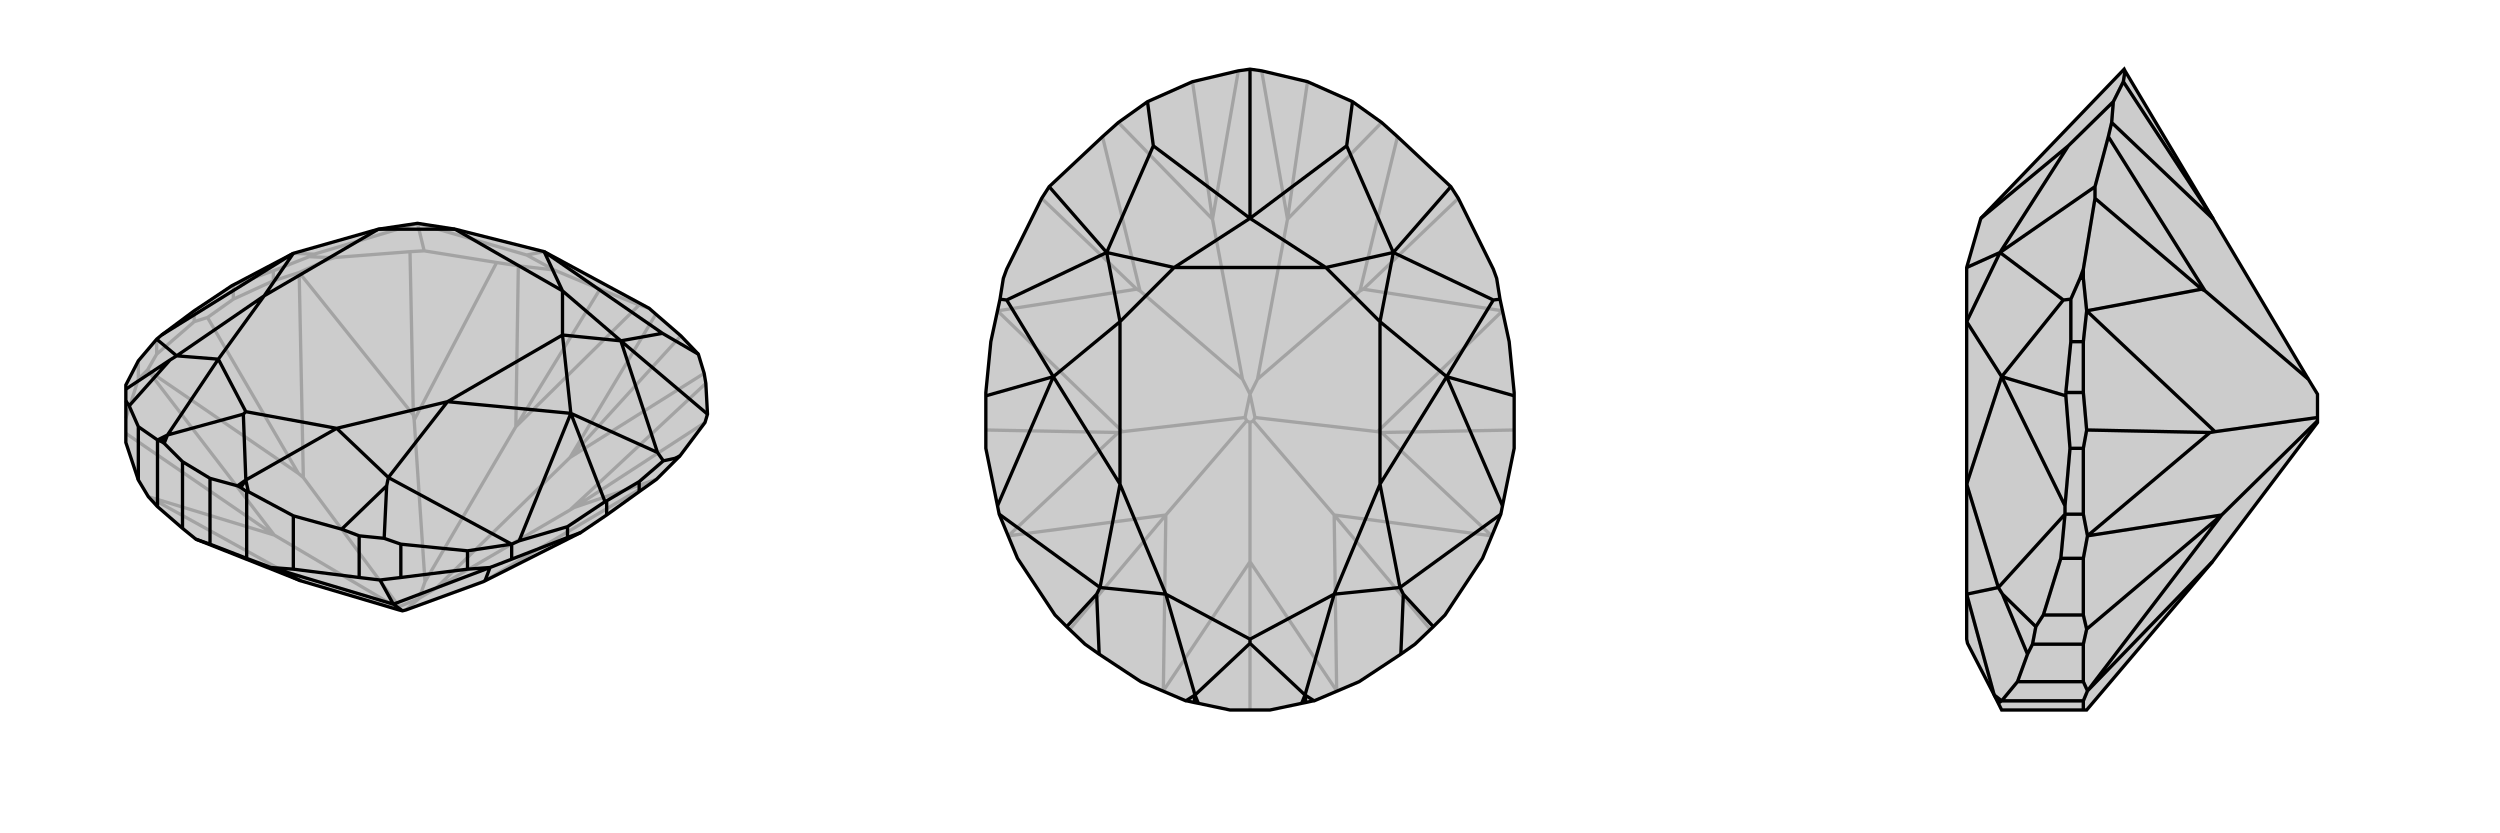
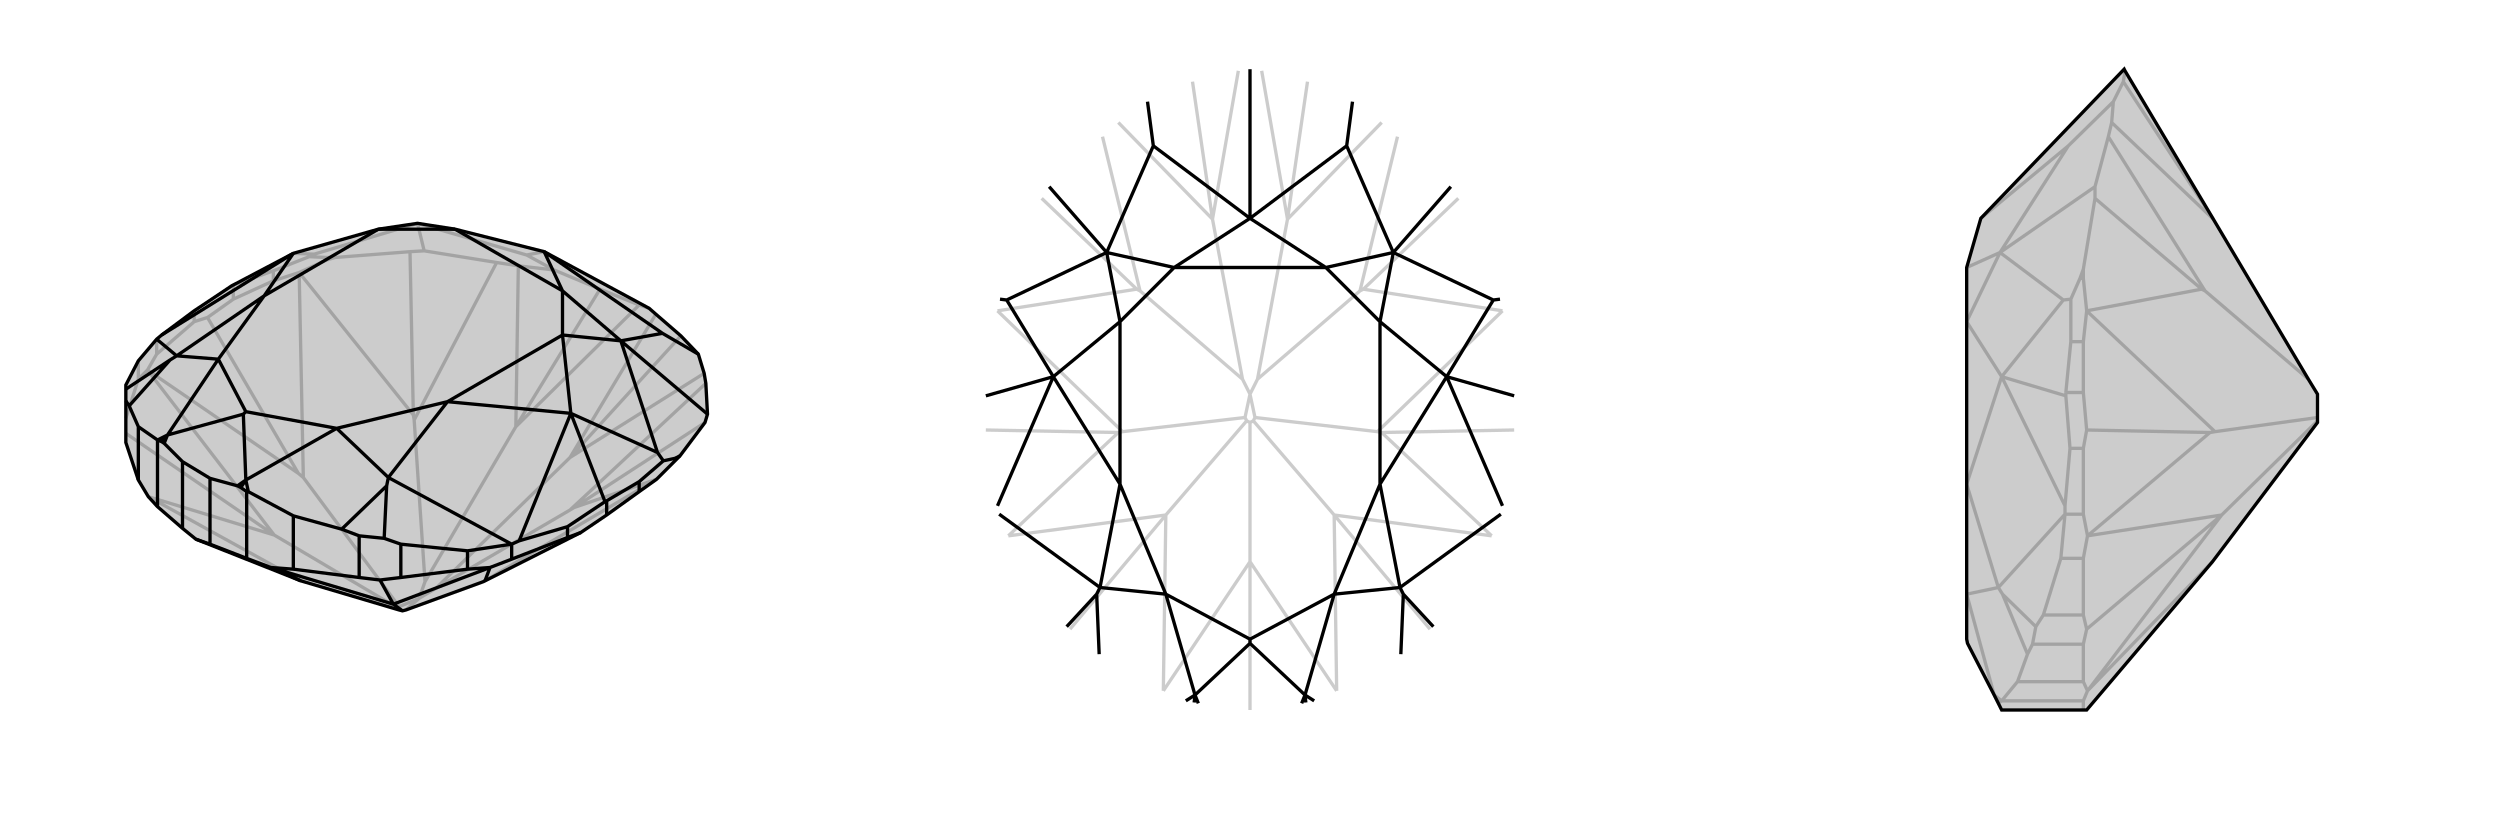
<svg xmlns="http://www.w3.org/2000/svg" viewBox="0 0 3000 1000">
  <g stroke="currentColor" stroke-width="4" fill="none" transform="translate(-16 0)">
    <path fill="currentColor" stroke="none" fill-opacity=".2" d="M783,590L804,575L826,553L832,547L862,507L865,497L863,460L861,448L854,425L833,403L803,377L795,370L669,302L562,275L517,268L470,275L368,304L294,343L249,373L210,402L204,407L182,433L167,462L167,467L167,481L167,531L182,576L194,596L205,608L235,634L251,647L377,697L495,732L499,733L503,732L596,698L598,697L713,639L744,618z" />
    <path stroke-opacity=".2" d="M249,386L249,373M296,359L296,342M204,425L204,407M182,455L182,433M344,337L344,325M408,312L408,309M249,386L204,425M249,386L265,381M204,425L193,444M296,359L344,337M296,359L265,381M344,337L375,327M265,381L374,568M182,455L167,502M182,455L193,444M167,520L345,642M408,312L418,309M408,312L375,327M512,498L508,302M705,609L862,507M635,512L736,347M700,549L833,403M375,327L380,573M375,327L512,498M512,498L513,504M804,575L596,698M804,575L705,609M705,609L700,612M193,444L374,568M374,568L380,573M193,444L345,642M380,573L495,728M194,596L345,642M194,596L377,697M345,642L494,730M513,504L612,315M635,512L638,319M513,504L526,698M700,612L863,460M700,549L861,448M700,612L539,706M635,512L783,366M700,549L803,377M526,698L519,718M539,706L519,718M635,512L526,698M700,549L539,706M495,728L519,718M503,732L519,718M495,728L494,730M494,730L495,732M296,342L344,325M296,342L294,343M344,325L387,308M408,309L418,309M408,309L387,308M418,309L508,302M508,302L525,301M387,308L393,305M612,315L525,301M638,319L681,324M612,315L638,319M525,301L517,268M736,347L681,324M736,347L783,366M783,366L795,370M681,324L648,306M368,304L393,305M393,305L517,268M648,306L517,268M648,306L669,302" />
    <path d="M783,590L804,575L826,553L832,547L862,507L865,497L863,460L861,448L854,425L833,403L803,377L795,370L669,302L562,275L517,268L470,275L368,304L294,343L249,373L210,402L204,407L182,433L167,462L167,467L167,481L167,531L182,576L194,596L205,608L235,634L251,647L377,697L495,732L499,733L503,732L596,698L598,697L713,639L744,618z" />
    <path d="M697,645L697,632M744,618L744,601M630,671L630,653M577,683L577,661M497,693L497,653M447,693L447,643M182,576L182,512M205,608L205,528M368,683L368,619M312,670L312,590M235,634L235,554M268,653L268,574M783,590L783,578M826,553L826,550M697,645L630,671M697,645L713,639M630,671L604,681M577,683L497,693M577,683L604,681M497,693L472,696M447,693L368,683M447,693L472,696M368,683L341,681M472,696L488,725M312,670L268,653M312,670L341,681M268,653L251,647M604,681L598,697M604,681L488,725M341,681L488,725M341,681L377,697M488,725L499,733M744,601L783,578M744,601L742,602M783,578L812,553M697,632L639,649M697,632L742,602M742,602L701,496M826,550L832,547M826,550L812,553M812,553L805,543M865,497L761,409M854,425L811,400M577,661L497,653M577,661L630,653M497,653L477,646M167,481L171,487M167,467L220,432M447,643L426,635M447,643L477,646M477,646L480,583M205,528L210,530M205,528L205,528M312,590L305,585M312,590L314,590M210,530L213,532M210,530L217,522M305,585L301,583M305,585L311,576M210,402L368,304M204,407L228,427M630,653L639,649M639,649L701,496M630,653L482,573M701,496L805,543M805,543L761,409M811,400L761,409M811,400L669,302M182,512L171,487M182,512L205,528M220,432L228,427M171,487L220,432M205,528L217,522M368,619L426,635M368,619L314,590M480,583L482,573M426,635L480,583M314,590L311,576M235,554L213,532M268,574L301,583M235,554L268,574M213,532L217,522M301,583L311,576M368,304L333,355M701,496L553,482M701,496L691,402M228,427L333,355M228,427L278,431M482,573L553,482M482,573L420,514M761,409L691,402M761,409L691,349M333,355L470,275M553,482L691,402M333,355L278,431M553,482L420,514M470,275L562,275M691,402L691,349M669,302L691,349M562,275L691,349M217,522L278,431M217,522L308,497M278,431L311,494M311,576L420,514M311,576L308,497M420,514L311,494M308,497L311,494" />
  </g>
  <g stroke="currentColor" stroke-width="4" fill="none" transform="translate(1000 0)">
-     <path fill="currentColor" stroke="none" fill-opacity=".2" d="M189,410L200,359L204,334L208,323L250,238L259,224L323,164L342,147L377,122L431,98L486,85L500,83L514,85L569,98L623,122L658,147L677,164L741,224L750,238L792,323L796,334L800,359L811,410L817,471L817,475L817,538L803,607L801,617L779,670L734,738L720,752L698,773L681,785L631,818L577,841L576,841L567,843L562,844L524,852L476,852L438,844L433,843L424,841L423,841L369,818L319,785L302,773L280,752L266,738L221,670L199,617L197,607L183,538L183,475L183,471z" />
    <path stroke-opacity=".2" d="M183,516L342,519M817,516L658,519M284,755L399,618M716,755L601,618M500,852L500,674M364,347L250,238M636,347L750,238M455,263L431,98M545,263L569,98M197,373L347,518M197,373L364,347M364,347L368,349M803,373L653,518M803,373L636,347M636,347L632,349M210,643L342,519M342,519L347,518M210,643L399,618M347,518L494,501M790,643L658,519M658,519L653,518M790,643L601,618M653,518L506,501M396,829L399,618M396,829L500,674M399,618L496,505M604,829L601,618M604,829L500,674M601,618L504,505M500,674L500,507M368,349L323,164M455,263L342,147M368,349L491,455M632,349L677,164M545,263L658,147M632,349L509,455M455,263L486,85M545,263L514,85M491,455L500,473M509,455L500,473M455,263L491,455M545,263L509,455M494,501L500,473M506,501L500,473M494,501L496,505M506,501L504,505M496,505L500,507M504,505L500,507" />
-     <path d="M189,410L200,359L204,334L208,323L250,238L259,224L323,164L342,147L377,122L431,98L486,85L500,83L514,85L569,98L623,122L658,147L677,164L741,224L750,238L792,323L796,334L800,359L811,410L817,471L817,475L817,538L803,607L801,617L779,670L734,738L720,752L698,773L681,785L631,818L577,841L576,841L567,843L562,844L524,852L476,852L438,844L433,843L424,841L423,841L369,818L319,785L302,773L280,752L266,738L221,670L199,617L197,607L183,538L183,475L183,471z" />
    <path d="M183,475L264,452M817,475L736,452M200,359L208,360M800,359L792,360M259,224L328,303M741,224L672,303M377,122L384,175M623,122L616,175M500,83L500,262M280,752L316,713M720,752L684,713M433,843L434,834M567,843L566,834M197,607L264,452M199,617L320,705M803,607L736,452M801,617L680,705M264,452L208,360M208,360L328,303M736,452L792,360M792,360L672,303M384,175L328,303M384,175L500,262M616,175L672,303M616,175L500,262M316,713L320,705M319,785L316,713M423,841L434,834M684,713L680,705M681,785L684,713M577,841L566,834M438,844L434,834M562,844L566,834M264,452L344,581M264,452L344,386M736,452L656,581M736,452L656,386M320,705L344,581M320,705L399,713M680,705L656,581M680,705L601,713M328,303L344,386M328,303L409,321M672,303L656,386M672,303L591,321M344,581L344,386M656,581L656,386M344,581L399,713M656,581L601,713M344,386L409,321M656,386L591,321M500,262L409,321M500,262L591,321M409,321L591,321M434,834L399,713M434,834L500,772M399,713L500,767M566,834L601,713M566,834L500,772M601,713L500,767M500,772L500,767" />
  </g>
  <g stroke="currentColor" stroke-width="4" fill="none" transform="translate(2000 0)">
    <path fill="currentColor" stroke="none" fill-opacity=".2" d="M504,852L655,674L781,507L781,505L781,501L781,473L770,455L656,263L550,85L549,83L377,262L360,321L360,386L360,581L360,713L360,767L361,772L393,834L398,844L402,852L500,852z" />
    <path stroke-opacity=".2" d="M500,538L484,538M500,471L479,471M500,617L478,617M500,670L473,670M500,738L452,738M500,773L439,773M500,818L421,818M500,841L402,841M500,410L485,410M500,334L496,334M500,538L500,617M500,538L504,516M500,617L505,643M500,471L500,410M500,471L504,516M500,410L504,373M504,516L652,519M500,670L500,738M500,670L505,643M500,738L504,755M500,773L500,818M500,773L504,755M500,818L505,829M504,755L666,618M500,841L500,852M500,841L505,829M500,334L500,323M500,334L504,373M642,347L514,238M656,263L548,98M504,373L658,518M504,373L642,347M642,347L646,349M505,643L652,519M652,519L658,518M505,643L666,618M658,518L781,501M505,829L666,618M505,829L655,674M666,618L781,505M646,349L530,164M656,263L534,147M646,349L770,455M479,471L485,410M479,471L479,475M485,410L485,359M484,538L478,607M484,538L479,475M479,475L402,452M496,334L500,323M496,334L485,359M500,323L514,238M514,238L514,224M485,359L476,360M530,164L514,224M534,147L536,122M530,164L534,147M514,224L400,303M548,98L536,122M548,98L550,85M536,122L482,175M473,670L452,738M473,670L478,617M452,738L443,752M439,773L433,785M439,773L443,752M443,752L403,713M402,841L399,843M402,841L402,841M399,843L398,844M399,843L393,834M478,617L478,607M478,607L402,452M478,617L398,705M402,452L476,360M476,360L400,303M482,175L400,303M482,175L377,262M421,818L433,785M421,818L402,841M403,713L398,705M433,785L403,713M402,841L393,834M402,452L360,581M402,452L360,386M398,705L360,581M398,705L360,713M400,303L360,386M400,303L360,321M393,834L360,713" />
    <path d="M504,852L655,674L781,507L781,505L781,501L781,473L770,455L656,263L550,85L549,83L377,262L360,321L360,386L360,581L360,713L360,767L361,772L393,834L398,844L402,852L500,852z" />
-     <path d="M500,538L484,538M500,471L479,471M500,617L478,617M500,670L473,670M500,738L452,738M500,773L439,773M500,818L421,818M500,841L402,841M500,410L485,410M500,334L496,334M500,538L500,617M500,538L504,516M500,617L505,643M500,471L500,410M500,471L504,516M500,410L504,373M504,516L652,519M500,670L500,738M500,670L505,643M500,738L504,755M500,773L500,818M500,773L504,755M500,818L505,829M504,755L666,618M500,841L500,852M500,841L505,829M500,334L500,323M500,334L504,373M642,347L514,238M656,263L548,98M504,373L658,518M504,373L642,347M642,347L646,349M505,643L652,519M652,519L658,518M505,643L666,618M658,518L781,501M505,829L666,618M505,829L655,674M666,618L781,505M646,349L530,164M656,263L534,147M646,349L770,455M479,471L485,410M479,471L479,475M485,410L485,359M484,538L478,607M484,538L479,475M479,475L402,452M496,334L500,323M496,334L485,359M500,323L514,238M514,238L514,224M485,359L476,360M530,164L514,224M534,147L536,122M530,164L534,147M514,224L400,303M548,98L536,122M548,98L550,85M536,122L482,175M473,670L452,738M473,670L478,617M452,738L443,752M439,773L433,785M439,773L443,752M443,752L403,713M402,841L399,843M402,841L402,841M399,843L398,844M399,843L393,834M478,617L478,607M478,607L402,452M478,617L398,705M402,452L476,360M476,360L400,303M482,175L400,303M482,175L377,262M421,818L433,785M421,818L402,841M403,713L398,705M433,785L403,713M402,841L393,834M402,452L360,581M402,452L360,386M398,705L360,581M398,705L360,713M400,303L360,386M400,303L360,321M393,834L360,713" />
  </g>
</svg>